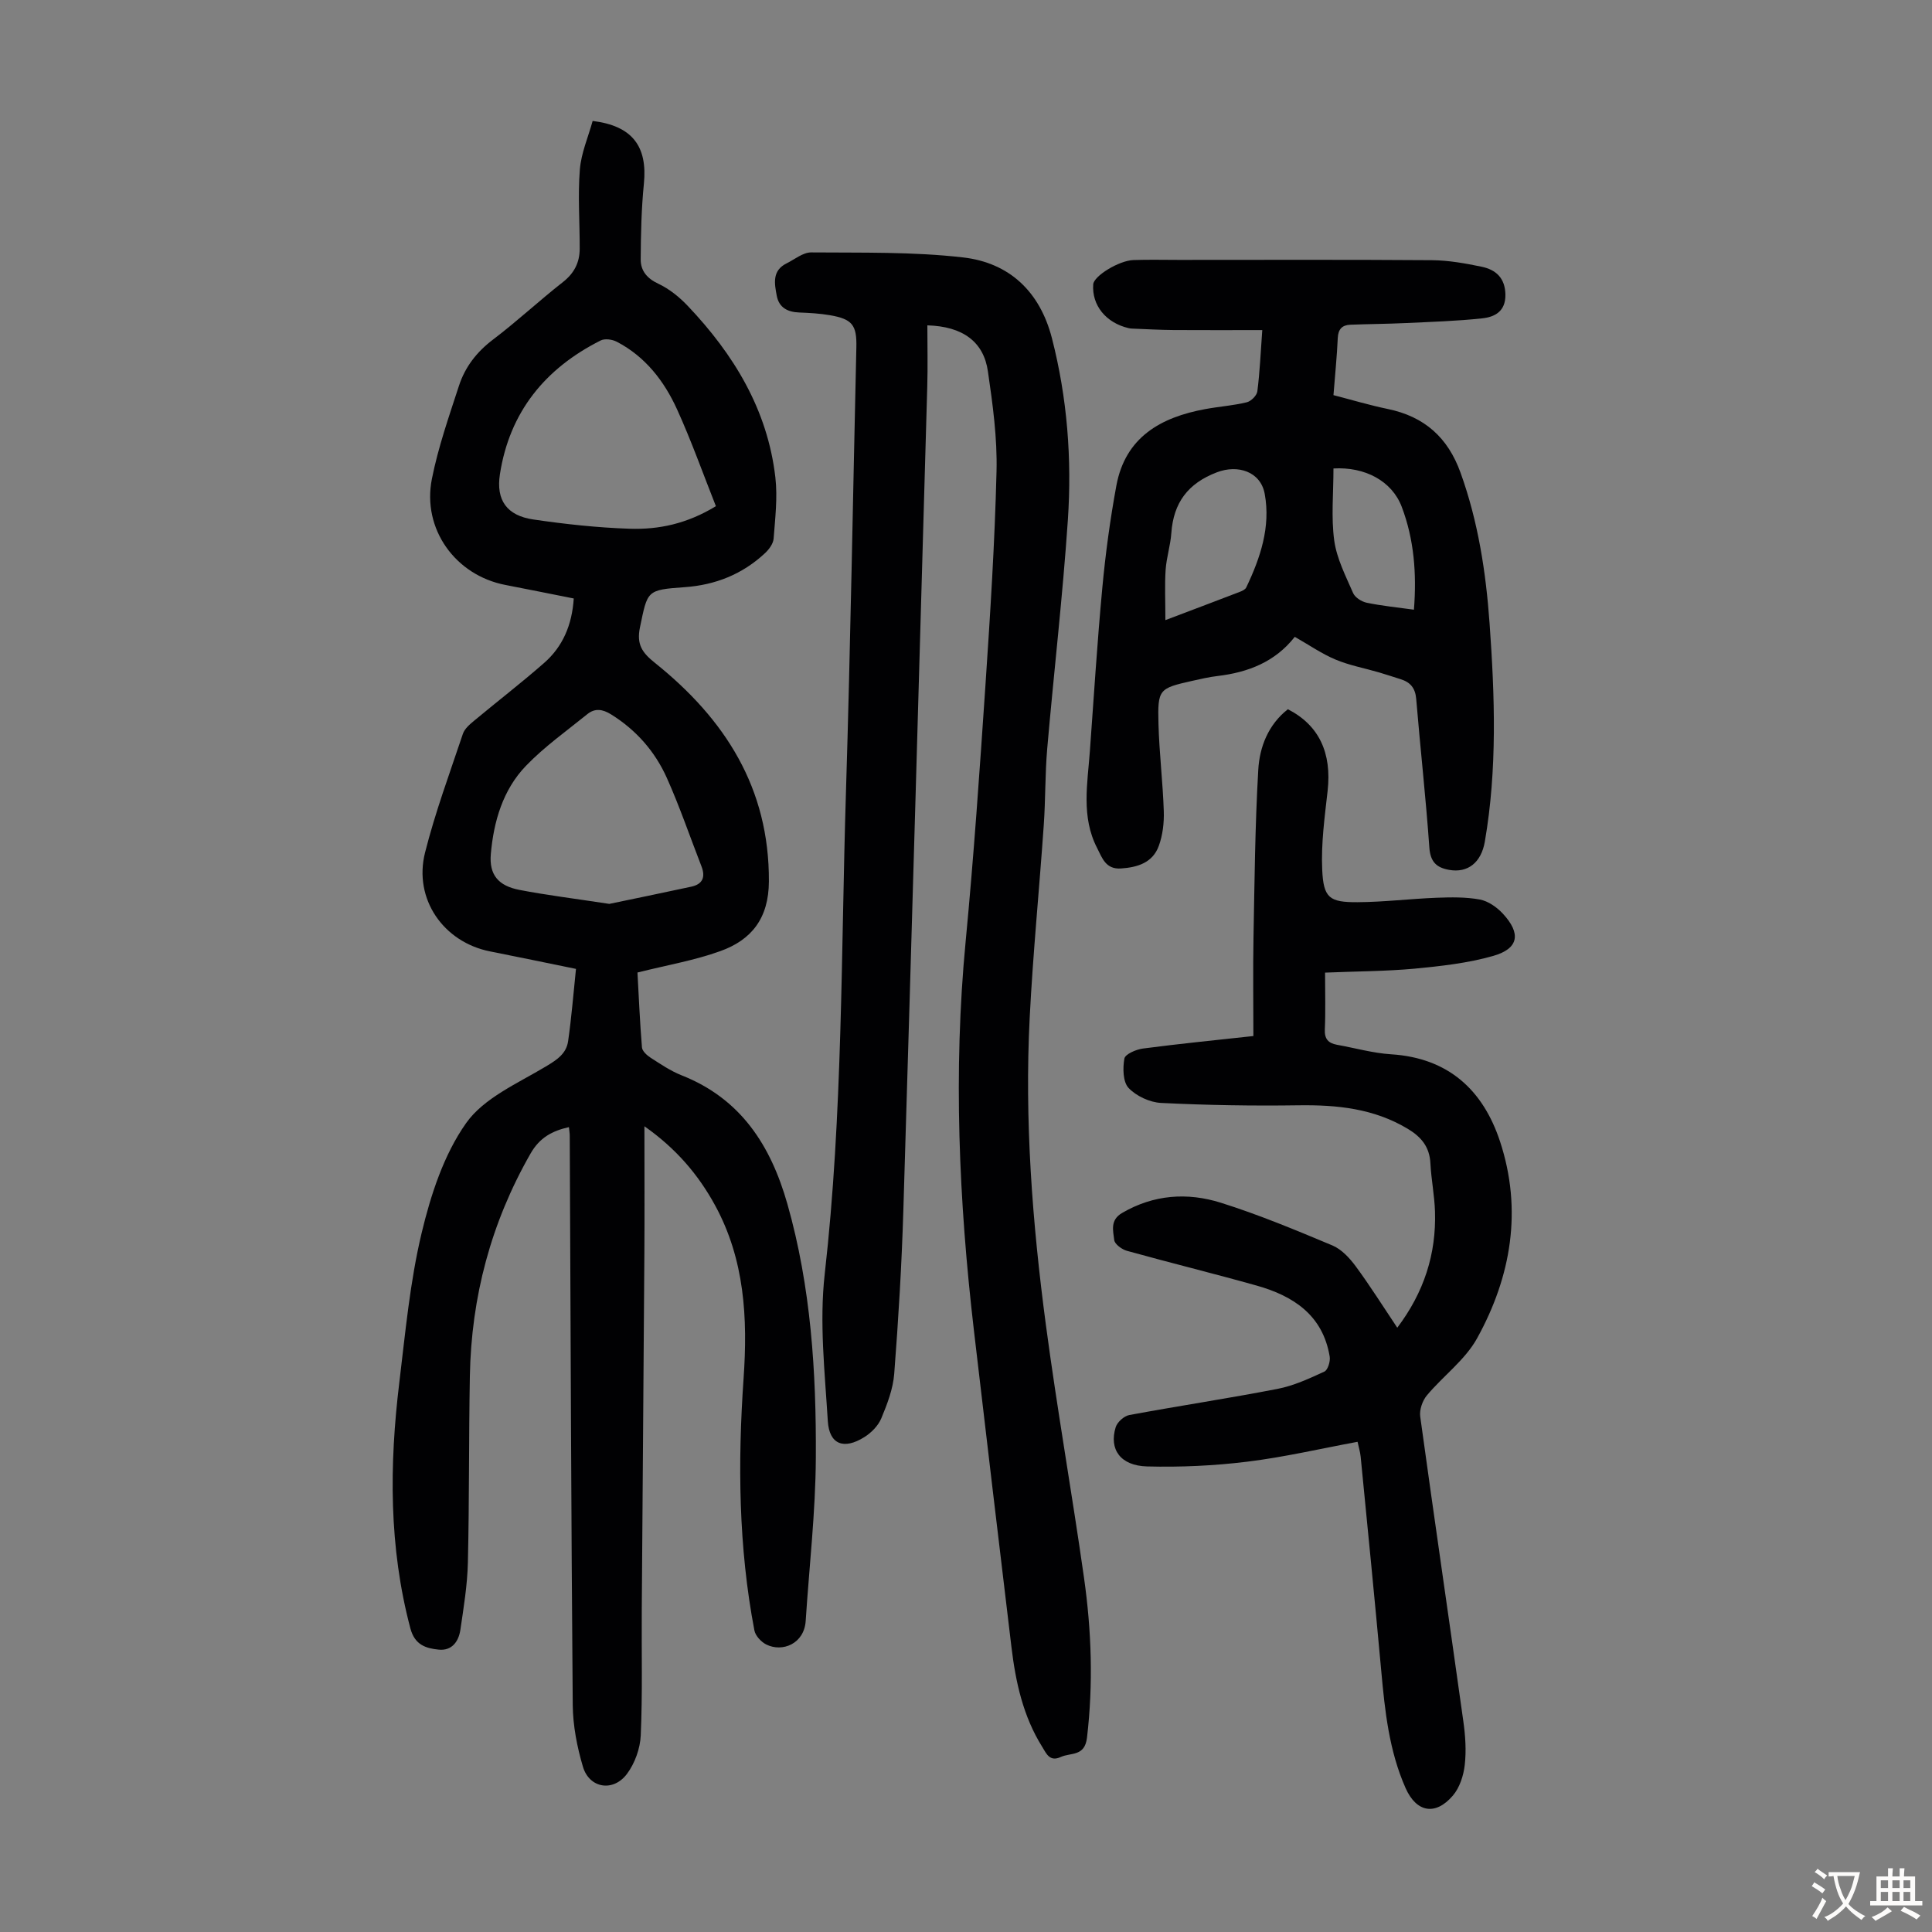
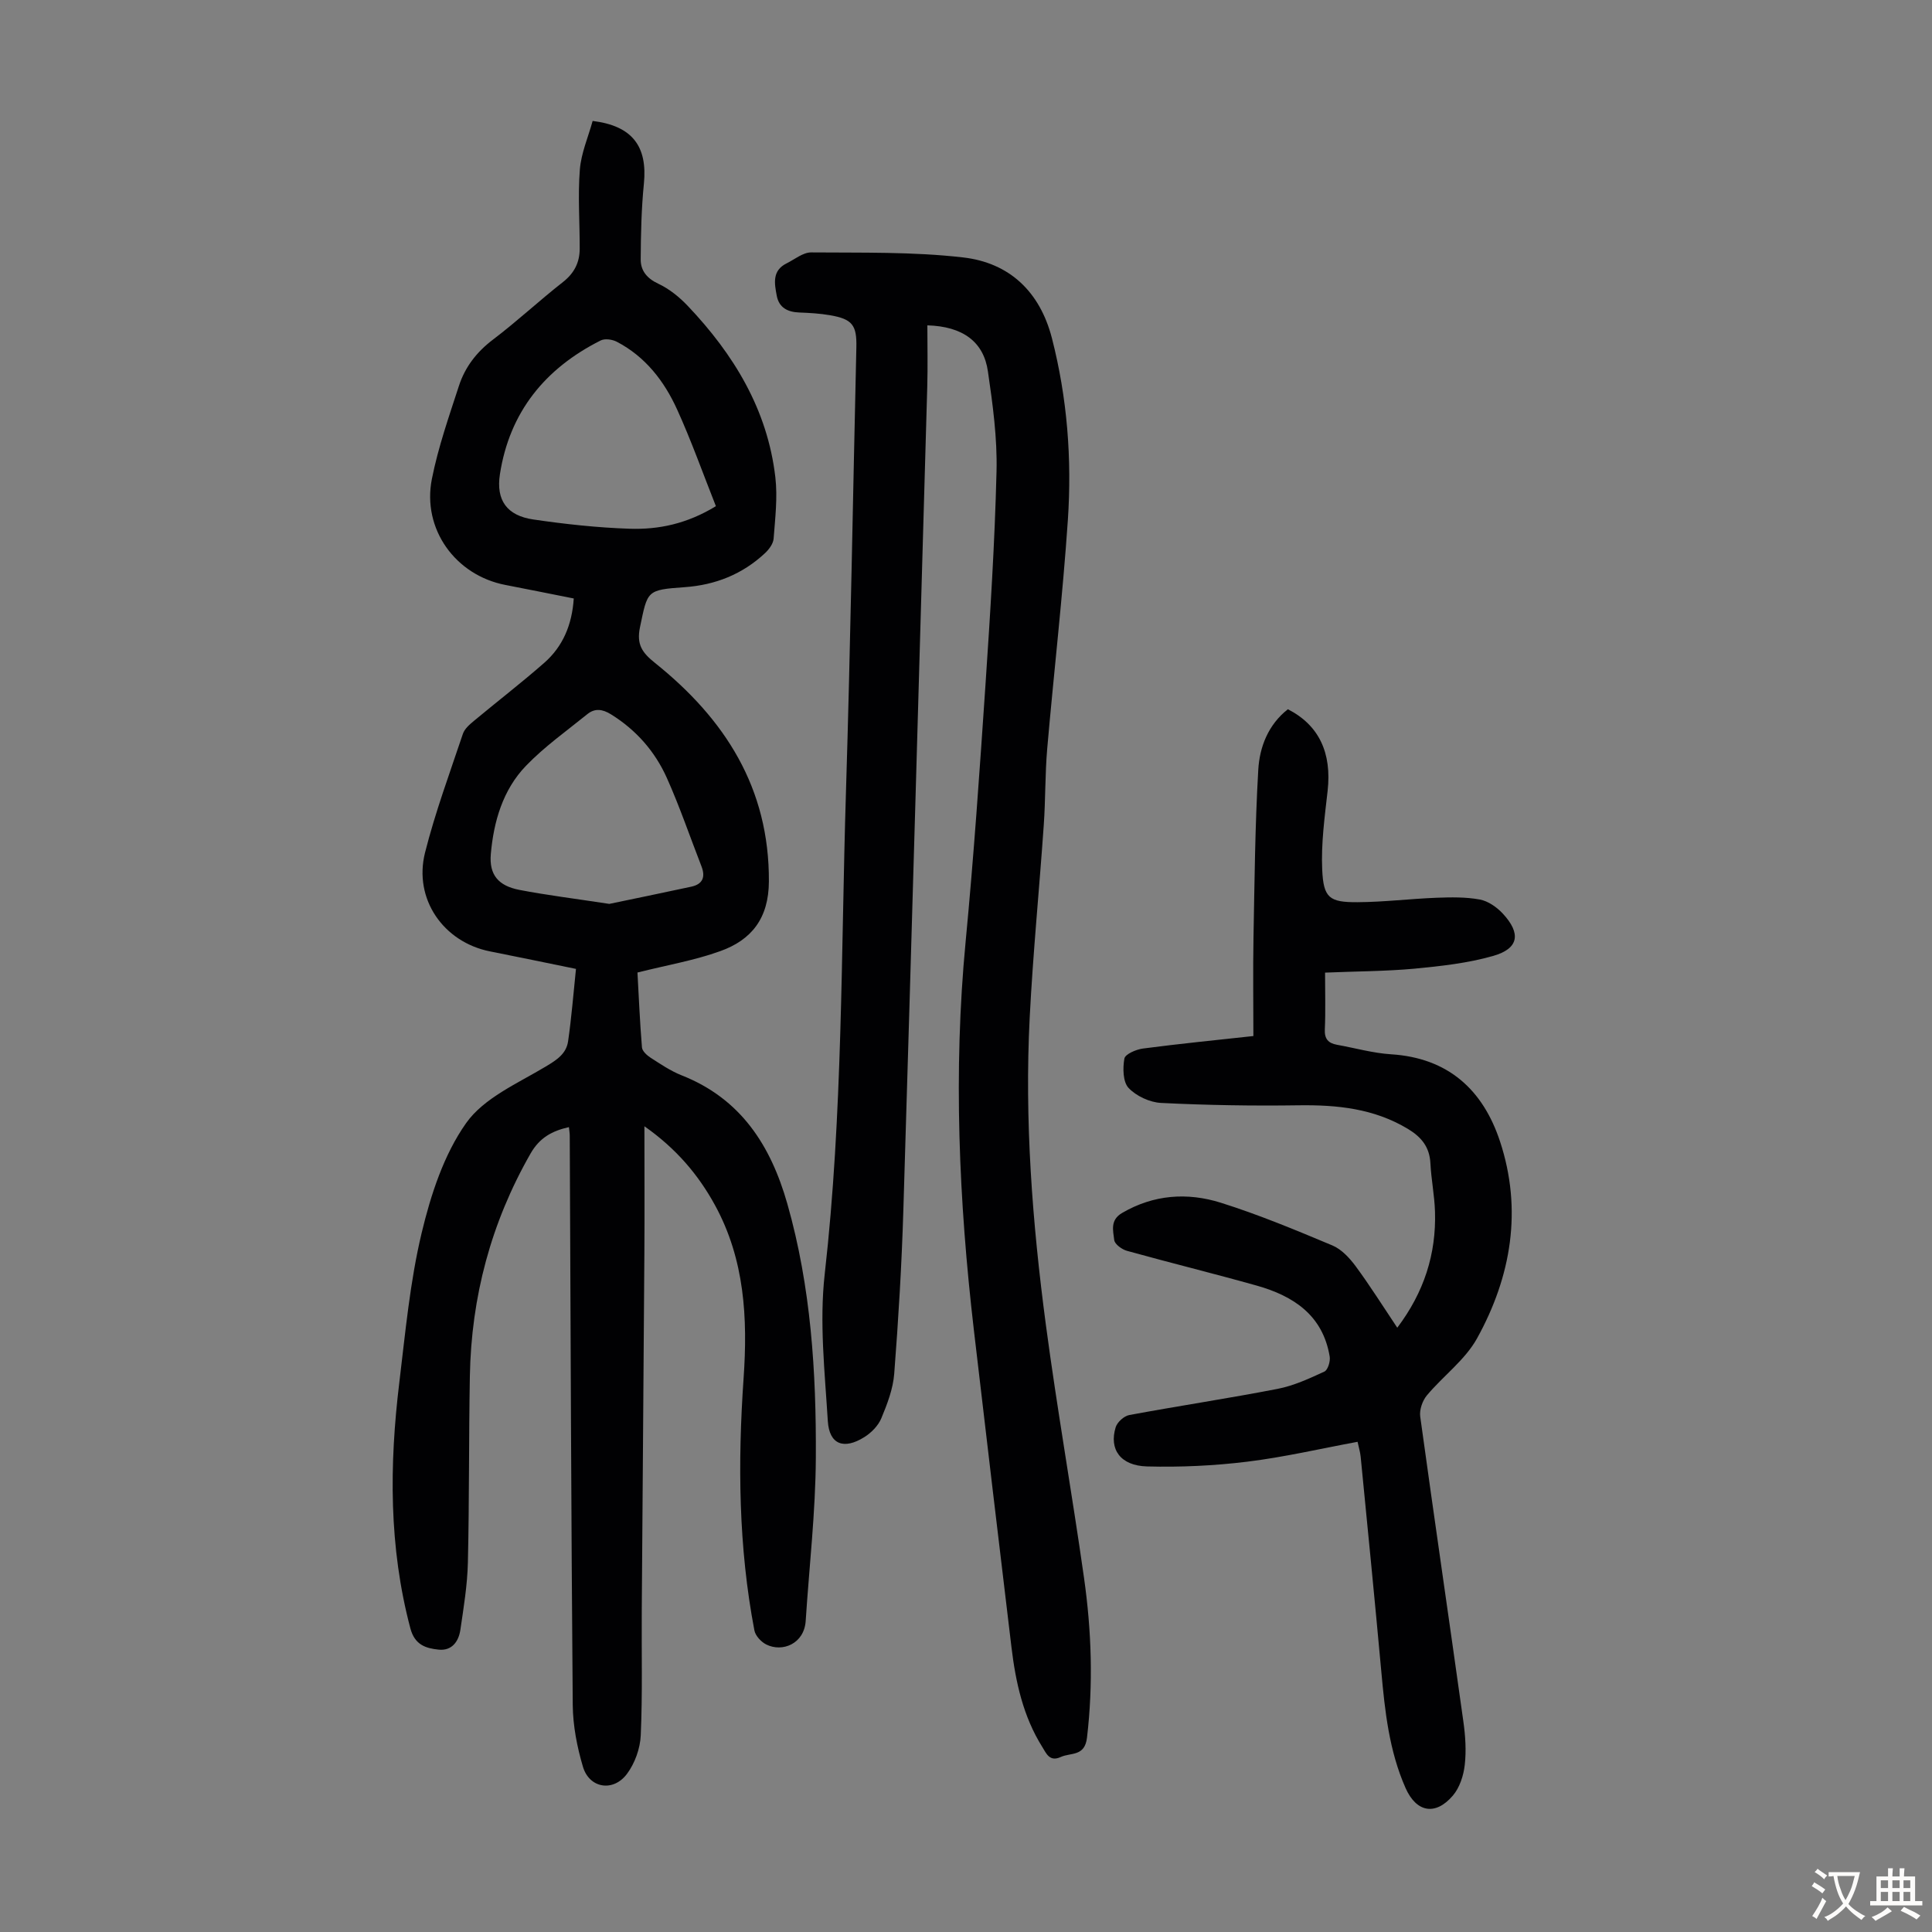
<svg xmlns="http://www.w3.org/2000/svg" enable-background="new 0 0 400 400" viewBox="0 0 400 400">
  <rect x="0" y="0" width="400" height="400" fill="#808080" stroke="none" />
  <g fill="#010103">
    <path d="m131.98 201.35c.27 4.82.49 10.17.93 15.5.06.77 1.03 1.65 1.79 2.14 2.07 1.33 4.14 2.74 6.41 3.64 12.27 4.84 18.46 14.51 21.91 26.64 4.89 17.2 5.99 34.83 5.89 52.53-.06 11.27-1.37 22.53-2.1 33.79-.31 4.74-4.83 6.56-8.17 4.88-1.06-.53-2.24-1.8-2.45-2.91-3.3-17.27-3.45-34.7-2.24-52.17.87-12.46.24-24.62-5.93-35.89-3.47-6.33-8.02-11.69-14.6-16.32 0 9.27.05 17.84-.01 26.41-.16 24.63-.37 49.25-.54 73.88-.06 8.61.17 17.23-.21 25.82-.12 2.72-1.22 5.79-2.85 7.97-2.85 3.82-7.8 2.99-9.12-1.48-1.22-4.11-2.07-8.5-2.11-12.77-.33-39.29-.44-78.58-.62-117.87 0-.54-.1-1.08-.17-1.78-3.49.78-6.06 2.18-7.94 5.46-8.19 14.32-12.28 29.7-12.57 46.11-.23 12.87-.11 25.74-.41 38.6-.11 4.66-.88 9.31-1.56 13.94-.36 2.39-1.76 4.35-4.48 4.07-2.66-.27-4.95-.97-5.86-4.38-4.48-16.85-4.37-33.88-2.29-50.98 1.25-10.32 2.2-20.77 4.6-30.84 1.9-7.95 4.6-16.28 9.23-22.82 3.68-5.21 10.67-8.22 16.49-11.71 2.29-1.37 4.25-2.65 4.62-5.24.71-4.92 1.1-9.89 1.63-14.97-6.42-1.31-12.1-2.5-17.78-3.62-9.65-1.91-15.89-10.84-13.47-20.46 2.1-8.32 5.1-16.42 7.83-24.57.35-1.06 1.41-1.97 2.33-2.73 4.81-4.01 9.79-7.84 14.5-11.97 3.86-3.38 5.77-7.86 6.13-13.34-4.79-.95-9.46-1.9-14.14-2.8-10.35-1.99-17.3-11.57-15.23-21.97 1.3-6.54 3.53-12.9 5.6-19.26 1.26-3.88 3.66-7 7.02-9.55 4.99-3.78 9.59-8.08 14.52-11.94 2.34-1.84 3.45-4.05 3.46-6.87.02-5.47-.4-10.96.03-16.39.27-3.45 1.75-6.8 2.65-10.09 8.25 1.01 11.38 5.29 10.61 13-.52 5.2-.63 10.44-.66 15.67-.01 2.34 1.3 3.94 3.66 5.04 2.25 1.06 4.35 2.75 6.08 4.58 9.53 10.03 16.52 21.48 18.14 35.5.48 4.17-.04 8.47-.36 12.69-.08 1.05-.96 2.24-1.79 3.01-4.67 4.36-10.26 6.59-16.65 7.04-7.91.56-7.64.71-9.23 8.3-.75 3.6.48 5.28 3.13 7.4 14.45 11.58 23.67 25.87 23.56 45.25-.04 7.59-3.58 12.09-10.09 14.41-5.3 1.91-10.93 2.87-17.12 4.42zm16.24-96.55c-2.7-6.82-5.09-13.55-8.03-20.02-2.67-5.88-6.58-10.95-12.5-14.03-.93-.48-2.46-.7-3.33-.26-11.5 5.78-18.87 14.82-20.86 27.71-.83 5.39 1.47 8.55 6.9 9.35 6.62.97 13.31 1.7 19.99 1.92 5.95.19 11.78-.99 17.83-4.67zm-22.07 82.34c4.64-.97 10.81-2.23 16.96-3.56 2.37-.51 2.99-1.99 2.12-4.22-2.38-6.11-4.5-12.35-7.18-18.33-2.46-5.47-6.35-9.91-11.56-13.14-1.76-1.09-3.33-1.29-4.88-.04-4.31 3.49-8.9 6.74-12.72 10.71-4.78 4.96-6.68 11.52-7.27 18.25-.38 4.34 1.59 6.59 5.9 7.43 5.58 1.08 11.22 1.77 18.63 2.9z" />
    <path d="m192 67.36c0 4.25.1 8.48-.02 12.71-1.62 56.83-3.22 113.66-4.95 170.49-.34 11.29-1.02 22.58-1.89 33.85-.24 3.15-1.45 6.3-2.68 9.25-.64 1.53-2.07 2.98-3.51 3.88-4.24 2.66-7.26 1.53-7.56-3.32-.62-10.14-1.77-20.44-.64-30.45 3.75-33.11 3.36-66.36 4.39-99.55.95-30.76 1.45-61.54 2.16-92.3.11-4.63-.84-5.86-5.47-6.66-2.09-.36-4.22-.48-6.34-.56-2.41-.09-4.2-.99-4.67-3.46-.48-2.53-1-5.21 2.03-6.71 1.68-.83 3.41-2.29 5.11-2.27 10.49.09 21.06-.16 31.46 1.04 9.54 1.1 15.88 7.06 18.37 16.72 3.18 12.37 4.15 24.98 3.3 37.63-1.07 15.83-2.91 31.6-4.28 47.41-.45 5.23-.34 10.52-.71 15.76-.92 13.27-2.23 26.52-2.91 39.81-1.09 21.3.54 42.51 3.34 63.61 2.33 17.51 5.42 34.91 7.9 52.4 1.56 10.99 1.93 22.02.62 33.13-.47 3.96-3.35 3.04-5.44 4-2.31 1.06-2.99-.75-3.83-2.1-3.95-6.31-5.5-13.39-6.37-20.66-2.62-21.87-5.23-43.75-7.78-65.63-3.11-26.74-4.28-53.51-1.71-80.39 1.69-17.7 2.91-35.44 4.11-53.18.99-14.73 1.93-29.47 2.29-44.22.17-6.88-.78-13.84-1.78-20.68-.87-6.17-5.23-9.34-12.54-9.55z" />
    <path d="m274.34 201.37c0 4.38.12 8.07-.05 11.75-.09 2 .73 2.86 2.52 3.19 3.74.67 7.45 1.73 11.21 1.97 11.82.75 19.02 7.37 22.54 18.03 4.68 14.19 2.32 27.99-4.75 40.78-2.48 4.48-7.02 7.78-10.39 11.81-.92 1.1-1.57 2.99-1.38 4.38 2.9 21.05 5.99 42.07 8.93 63.11.42 2.97.63 6.07.29 9.03-.25 2.21-1.06 4.71-2.47 6.35-3.63 4.23-7.56 3.44-9.78-1.57-3.41-7.7-4.28-15.92-5.03-24.18-1.35-14.82-2.82-29.62-4.27-44.43-.1-.98-.4-1.94-.64-3.08-7.73 1.43-15.25 3.19-22.87 4.12-6.85.84-13.82 1.16-20.72.98-5.51-.15-7.9-3.54-6.49-8.12.33-1.06 1.73-2.32 2.81-2.52 10.22-1.9 20.51-3.44 30.71-5.42 3.35-.65 6.57-2.14 9.69-3.58.72-.33 1.26-2.12 1.1-3.1-1.41-8.55-7.48-12.55-15.11-14.7-8.93-2.51-17.94-4.72-26.87-7.2-1.05-.29-2.53-1.38-2.63-2.23-.22-1.93-.91-4.13 1.63-5.61 6.54-3.82 13.52-4.29 20.43-2.12 7.86 2.47 15.51 5.66 23.12 8.85 1.89.8 3.56 2.61 4.83 4.33 2.96 4.02 5.62 8.26 8.59 12.7 5.56-7.37 8.08-15.28 7.81-24.03-.1-3.34-.78-6.67-.95-10.01-.17-3.37-1.85-5.43-4.67-7.13-7.02-4.22-14.64-4.99-22.61-4.88-9.49.14-19.01-.02-28.49-.49-2.34-.12-5.13-1.42-6.72-3.1-1.18-1.26-1.22-4.1-.87-6.08.16-.92 2.42-1.89 3.83-2.08 7.53-.99 15.09-1.74 22.88-2.59 0-6.91-.1-13.59.02-20.26.22-11.62.32-23.25.99-34.84.27-4.78 2.08-9.38 6.13-12.56 6.46 3.3 9.11 9.04 8.23 16.9-.61 5.42-1.37 10.91-1.12 16.33.26 5.86 1.5 6.75 7.3 6.72 5.46-.03 10.92-.71 16.38-.92 2.99-.11 6.05-.17 8.96.37 1.72.32 3.51 1.58 4.74 2.9 3.83 4.12 3.33 7.24-1.94 8.76-5.29 1.52-10.9 2.13-16.41 2.66-5.99.54-12.03.54-18.44.81z" />
-     <path d="m268.07 131.85c-4.07 5.19-9.66 7.36-15.99 8.11-1.77.21-3.52.62-5.27 1.01-6.87 1.55-7.15 1.72-6.96 8.89.16 6.03.9 12.05 1.1 18.08.08 2.4-.22 4.97-1.04 7.21-1.26 3.45-4.36 4.43-7.85 4.66-3.16.2-3.88-2.22-4.91-4.23-3.34-6.46-1.99-13.33-1.5-20.1.82-11.25 1.52-22.52 2.57-33.75.66-7.09 1.62-14.18 2.91-21.18 1.86-10.04 9.19-14.16 18.4-15.85 2.86-.53 5.78-.73 8.59-1.41.9-.21 2.09-1.4 2.2-2.27.51-3.97.68-7.99 1.02-12.68-6.3 0-12.31.03-18.31-.01-2.9-.02-5.79-.19-8.68-.3-.22-.01-.45-.04-.67-.09-4.71-1.09-7.66-4.74-7.34-9.08.13-1.71 5.3-4.92 8.34-5.02 3.13-.11 6.27-.03 9.4-.03 17.47 0 34.93-.07 52.4.06 3.43.03 6.89.65 10.26 1.35 2.96.61 4.89 2.33 4.94 5.8.04 3.46-2.21 4.61-4.8 4.89-5.3.57-10.64.73-15.96.98-3.78.18-7.57.19-11.35.34-1.69.07-2.52.92-2.6 2.76-.17 3.8-.56 7.58-.89 11.82 3.73.96 7.44 2.08 11.22 2.86 7.58 1.56 12.46 5.88 15.09 13.2 3.64 10.11 5.25 20.56 6.01 31.18 1.08 15.09 1.61 30.18-.98 45.19-.75 4.37-3.55 6.54-7.38 5.86-2.63-.46-3.9-1.65-4.11-4.64-.72-10.26-1.87-20.5-2.72-30.76-.19-2.26-1.22-3.46-3.23-4.08-1.49-.47-2.98-.97-4.48-1.41-3-.88-6.12-1.45-8.98-2.65-2.81-1.17-5.4-2.97-8.45-4.71zm-26.79-3.46c6.04-2.29 10.73-4.05 15.4-5.85.5-.19 1.13-.48 1.34-.91 2.92-6.12 5.08-12.52 3.83-19.36-.84-4.64-5.57-6.14-9.89-4.49-6.02 2.29-9.01 6.31-9.45 12.61-.18 2.55-1.01 5.05-1.18 7.6-.21 3.17-.05 6.36-.05 10.4zm34.8-31.4c0 5.15-.5 10.12.16 14.93.52 3.74 2.37 7.33 3.91 10.87.4.92 1.76 1.78 2.82 2 3.13.65 6.33.96 9.77 1.44.58-7.46.04-14.54-2.53-21.31-2.02-5.32-7.59-8.31-14.13-7.93z" />
  </g>
  <path d="m377.9 391.2c-.2.3-.4.5-.6.8-.7-.6-1.4-1-2.2-1.5.2-.3.4-.5.5-.8.6.4 1.4.8 2.3 1.5zm-1.8 6.1c-.2-.2-.5-.4-.9-.6.4-.6.8-1.2 1.2-1.9s.7-1.3.9-1.9c.3.3.5.5.8.7-.7 1.3-1.4 2.6-2 3.7zm2.2-9c-.3.3-.5.5-.6.8-.6-.6-1.3-1.1-2-1.5.3-.3.5-.5.6-.7.6.5 1.3.9 2 1.4zm.3.2v-.9h2 4.5c-.3 1.3-.6 2.5-1 3.6s-.9 2.1-1.4 3c.4.5 1 1 1.6 1.4s1.2.8 1.9 1.1c-.3.2-.5.4-.8.8-.4-.3-1-.7-1.6-1.2s-1.2-1.1-1.6-1.6c-.5.6-1.1 1.1-1.7 1.6s-1.4.9-2.1 1.4c-.1-.3-.3-.5-.7-.8.6-.2 1.2-.5 1.9-1s1.4-1.1 2-1.8c-.5-.8-.9-1.6-1.2-2.5s-.6-2-.8-3.2c-.4.1-.7.1-1 .1zm2.5 2.7c.3 1 .7 1.7 1 2.2.3-.5.6-1.1 1-2s.6-1.9.9-3h-3.2-.4c.1.9.3 1.8.7 2.8z" fill="#fcfbfa" />
  <path d="m396.5 388.5v1.5 3.6h1.5v.9c-.4 0-1 0-1.7 0h-7.9c-.5 0-.9 0-1.2 0v-.9h1.3v-3.5c0-.7 0-1.2 0-1.6h2.4c0-.8 0-1.4 0-1.7h1c0 .3-.1.8-.1 1.7h1.5c0-.8 0-1.4 0-1.7h1c0 .3-.1.9-.1 1.7zm-8.2 9.2c-.2-.3-.5-.5-.8-.8.8-.3 1.4-.6 1.9-.9s1-.7 1.4-1.1c.3.3.6.5.9.8-1.6 1-2.8 1.6-3.4 2zm2.6-6.8v-1.6h-1.5v1.6zm0 2.7v-1.9h-1.5v1.9zm2.4-2.7v-1.6h-1.5v1.6zm0 2.7v-1.9h-1.5v1.9zm.2 2 .7-.8c.4.2.9.5 1.6.8s1.3.7 1.8 1c-.3.3-.5.5-.8.8-.4-.3-1.5-1-3.3-1.8zm2-4.7v-1.6h-1.4v1.6zm0 2.7v-1.9h-1.4v1.9z" fill="#fcfbfa" />
</svg>